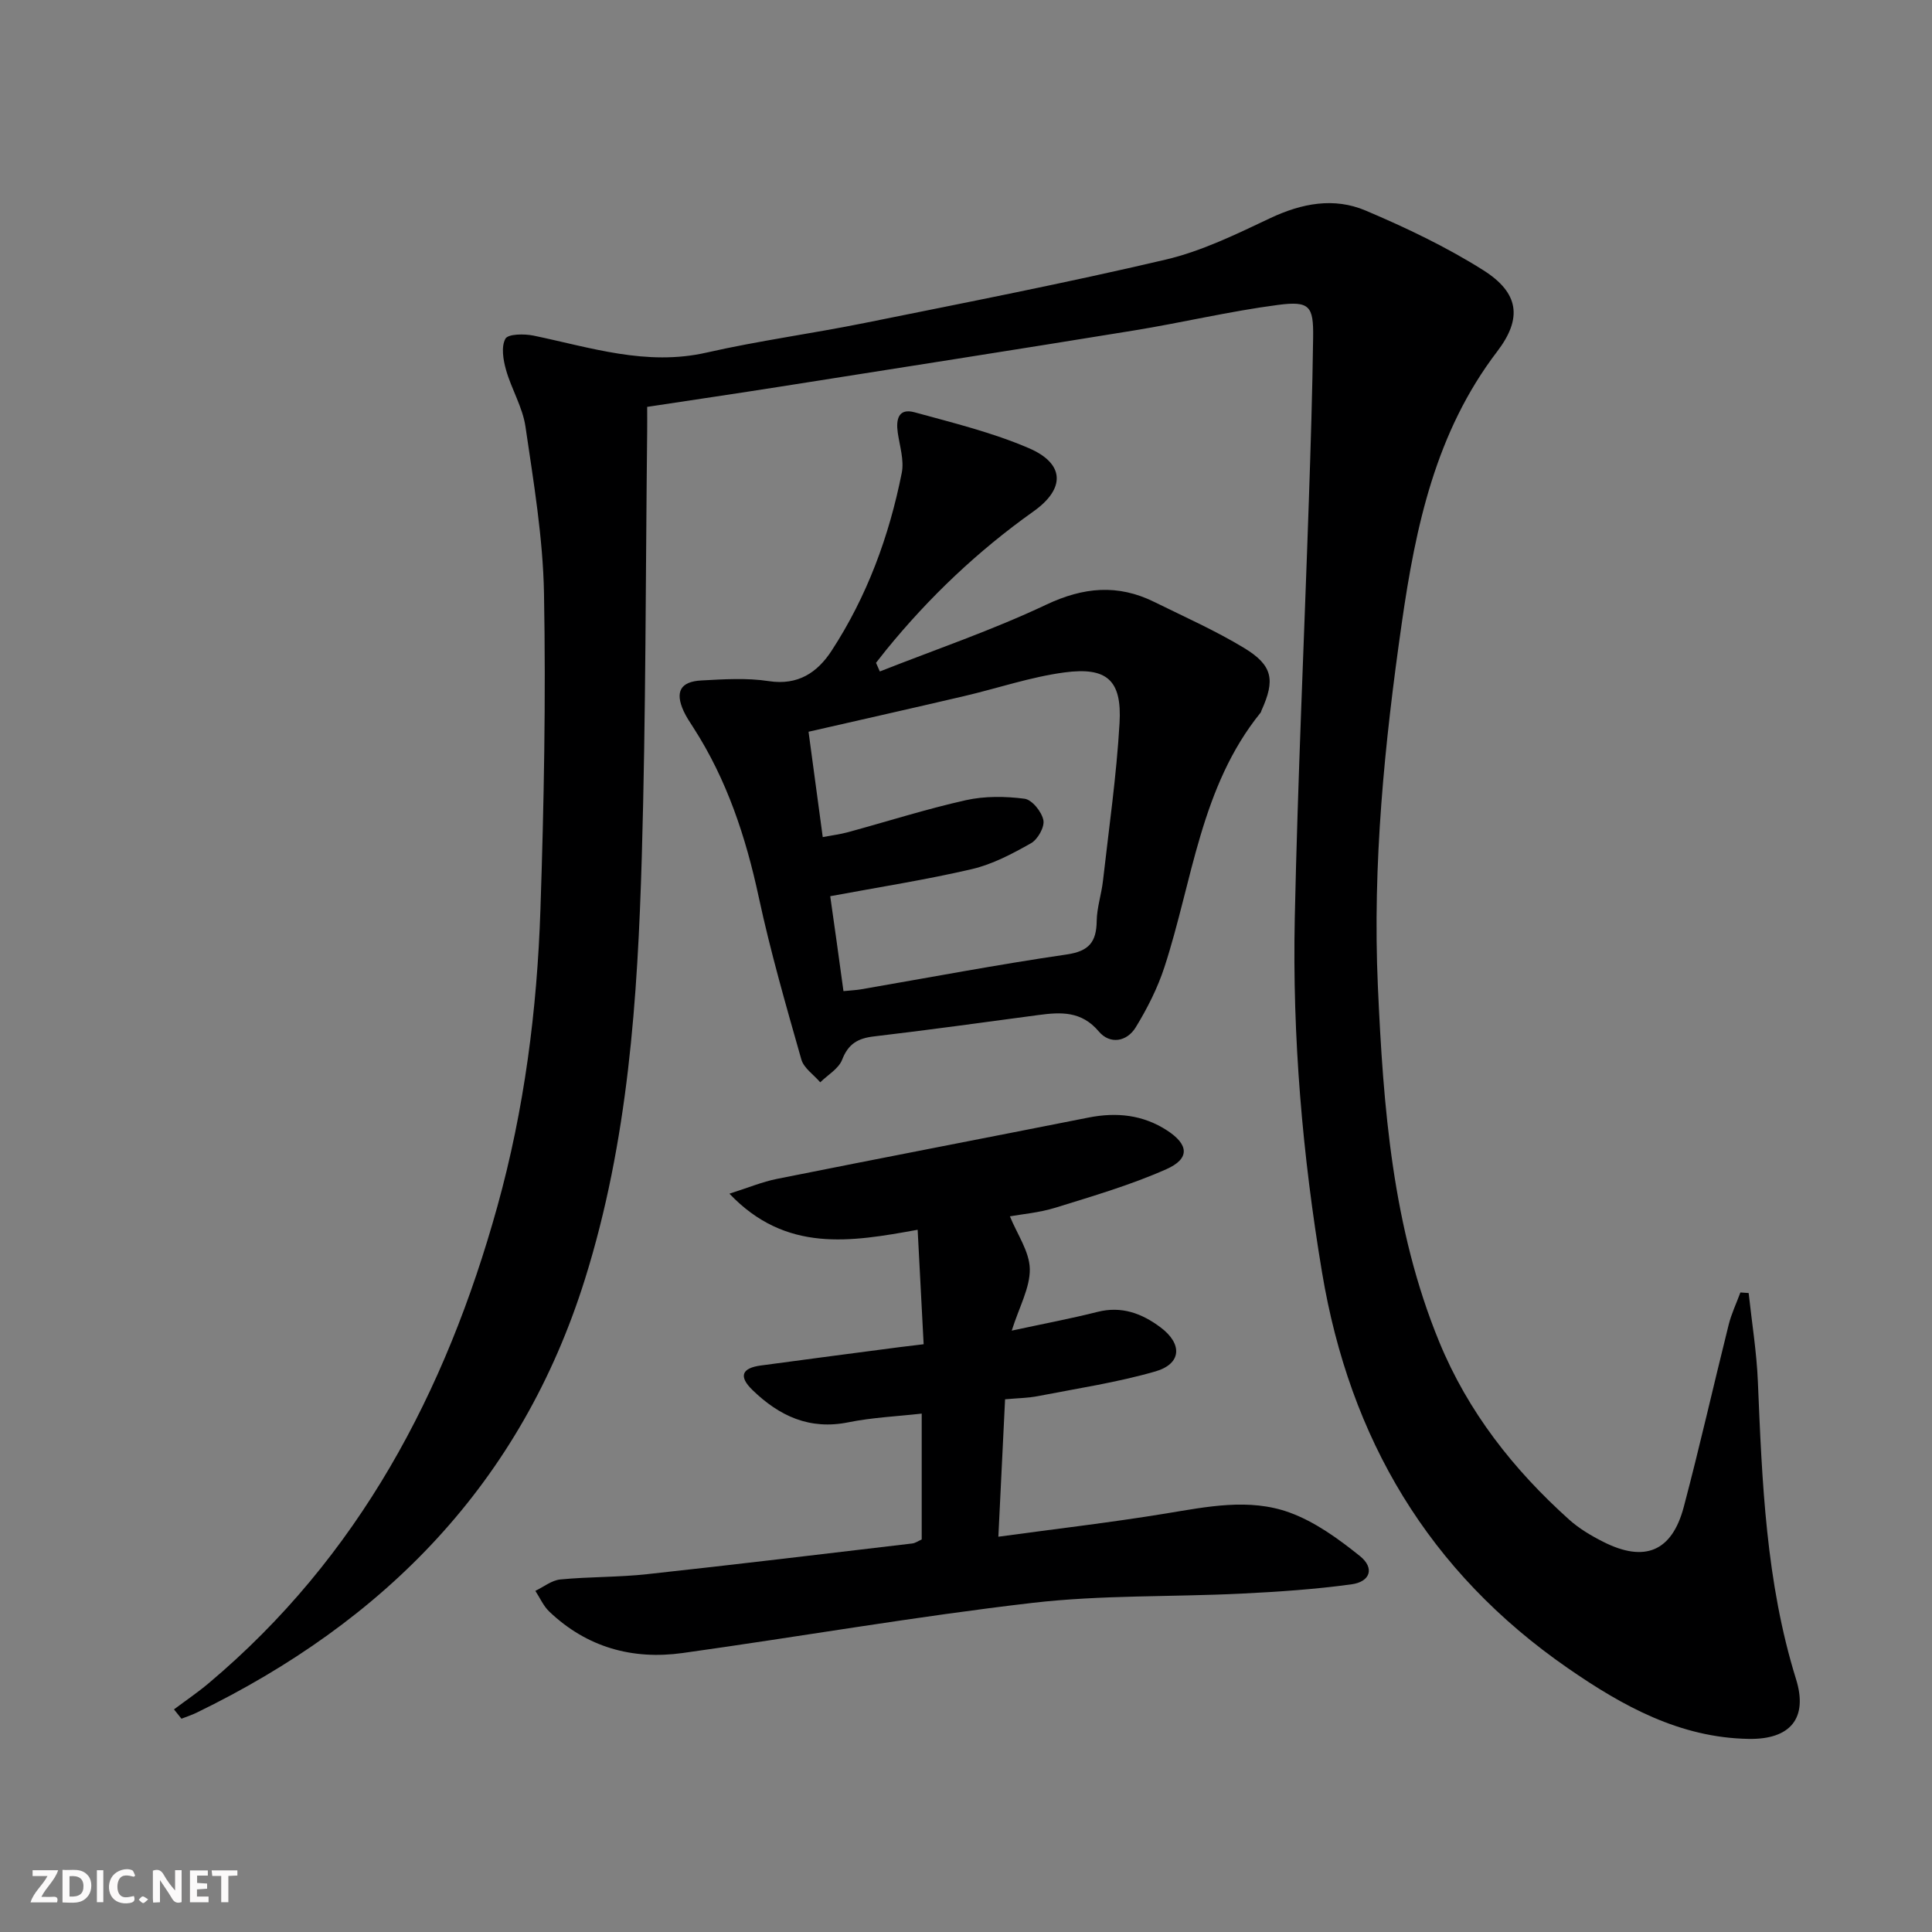
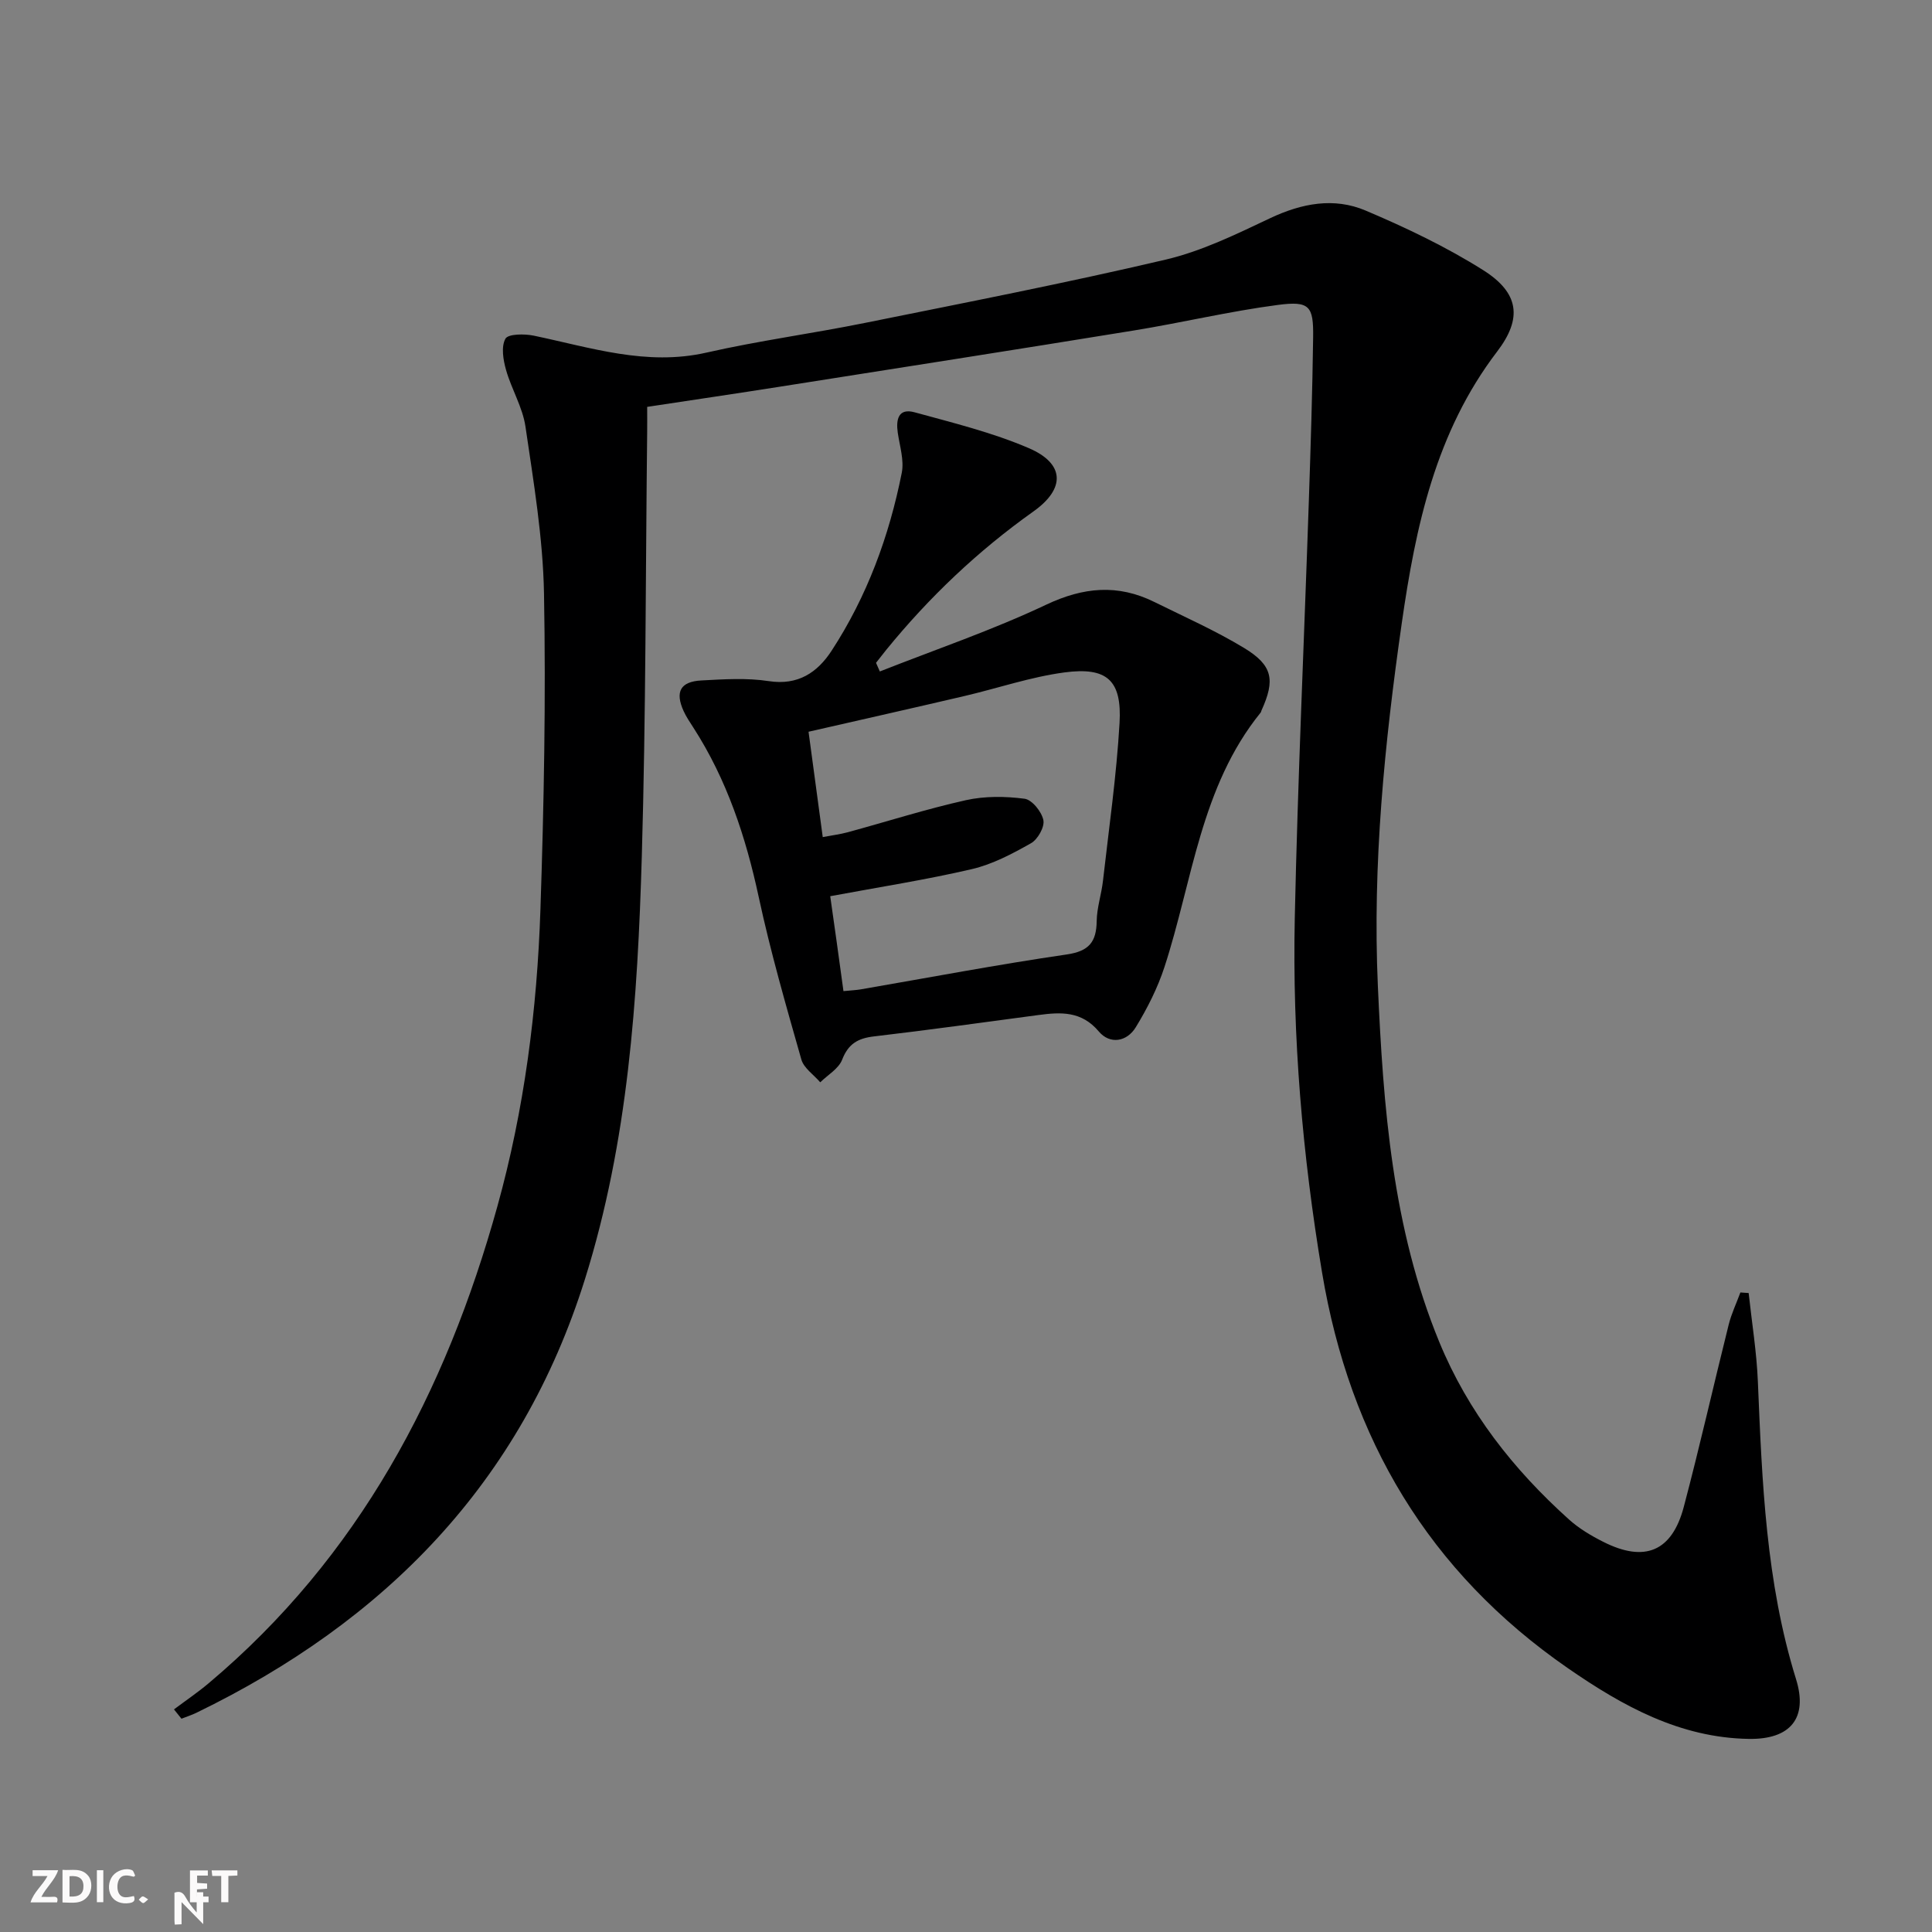
<svg xmlns="http://www.w3.org/2000/svg" enable-background="new 0 0 400 400" viewBox="0 0 400 400">
  <rect x="0" y="0" width="400" height="400" fill="#808080" stroke="none" />
  <g fill="#fbfafa">
-     <path d="m37.59 393.81c-.92.31-1.52.05-2-.78-.7-1.2-1.52-2.34-2.47-3.78v4.59c-.55.03-.95.05-1.41.07-.03-.37-.06-.64-.06-.91 0-1.91 0-3.81 0-5.7 1.13-.41 1.77-.03 2.29.91.62 1.11 1.38 2.14 2.31 3.19v-4.2h1.35v6.61z" />
+     <path d="m37.59 393.81v4.59c-.55.03-.95.05-1.41.07-.03-.37-.06-.64-.06-.91 0-1.91 0-3.81 0-5.7 1.13-.41 1.77-.03 2.29.91.62 1.11 1.38 2.14 2.31 3.19v-4.2h1.35v6.61z" />
    <path d="m12.94 393.88v-6.75c1.9.19 3.93-.54 5.37 1.29.8 1.01.78 2.88.03 3.97-1.37 1.97-3.4 1.51-5.4 1.49m1.45-1.22c2.04.12 2.92-.58 2.89-2.21-.03-1.51-.98-2.19-2.89-2z" />
    <path d="m11.81 393.87h-5.49c.68-2.18 2.47-3.48 3.51-5.45h-3.08v-1.21h5.29c-.71 2.13-2.44 3.48-3.47 5.51.86 0 1.63.04 2.39-.01.79-.05 1.14.21.85 1.16" />
    <path d="m39.33 393.86v-6.61h3.7v1.07h-2.22v1.52c.68.04 1.34.09 2.07.13v1.07c-.72.05-1.38.09-2.1.14v1.48h2.4v1.19h-3.85z" />
    <path d="m27.71 388.56c-1.15-.3-2.46-.61-3.1.64-.37.73-.41 1.93-.06 2.67.63 1.35 1.99.93 3.17.68.35.94-.01 1.32-.93 1.46-1.62.25-3.05-.27-3.76-1.48-.73-1.25-.6-3.03.31-4.17.88-1.11 2.71-1.7 4-1.16.32.13.44.74.65 1.12-.1.08-.19.16-.28.24" />
    <path d="m49.15 387.24v1.07c-.59.02-1.17.05-1.87.08v5.44h-1.48v-5.44h-1.85c-.05-.4-.08-.73-.13-1.15z" />
    <path d="m20.06 387.21h1.33v6.62h-1.33z" />
    <path d="m30.68 393.25c-.49.38-.8.79-1.05.76-.32-.05-.6-.45-.9-.7.26-.24.51-.64.8-.67.29-.04.62.3 1.15.61" />
  </g>
  <path d="m36.02 353.91c2.4-1.8 4.9-3.49 7.19-5.42 31.07-26.14 49.07-60.22 59.76-98.7 5.59-20.11 8.23-40.71 8.92-61.49.73-21.79 1.14-43.62.74-65.41-.21-11.55-2.16-23.11-3.84-34.58-.59-4.01-2.9-7.75-4.02-11.72-.59-2.08-1.04-4.81-.13-6.46.56-1.01 3.92-1.04 5.85-.64 11.81 2.46 23.35 6.34 35.79 3.51 10.83-2.46 21.88-3.94 32.77-6.14 20.8-4.2 41.64-8.26 62.29-13.11 7.49-1.76 14.64-5.27 21.66-8.59 6.53-3.08 13.19-4.34 19.73-1.57 8.37 3.55 16.69 7.51 24.36 12.35 7.41 4.68 8.15 9.94 2.88 16.84-12.73 16.67-16.88 36.23-19.75 56.25-3.57 24.89-6.07 49.91-4.95 75.07 1.12 25.07 2.99 50.1 12.72 73.75 5.96 14.48 15.35 26.4 26.86 36.75 2.07 1.86 4.57 3.35 7.07 4.61 8.59 4.35 14.24 2.03 16.69-7.23 3.31-12.51 6.15-25.14 9.29-37.7.57-2.29 1.61-4.46 2.43-6.69.57.04 1.14.08 1.71.12.66 6.12 1.66 12.23 1.91 18.37.87 20.76 1.66 41.47 7.9 61.57 2.52 8.1-1.19 12.51-9.78 12.37-14.27-.23-26.14-6.81-37.47-14.65-28.81-19.94-45.13-47.48-50.88-81.9-4.07-24.35-6.17-48.81-5.65-73.44.62-28.77 1.94-57.52 2.91-86.28.38-11.3.74-22.61.89-33.92.09-6.47-.73-7.56-7.28-6.7-10.02 1.31-19.89 3.68-29.88 5.3-24.4 3.97-48.82 7.78-73.24 11.63-9 1.42-18.01 2.74-27.48 4.18 0 1.83.02 3.46 0 5.09-.33 29.31-.26 58.62-1.11 87.92-.86 29.56-2.82 59.03-11.77 87.58-13.22 42.19-41.39 70.82-80.44 89.78-1 .48-2.07.83-3.1 1.23-.51-.63-1.03-1.28-1.55-1.93z" fill="#000001" />
  <path d="m182.16 139.02c11.51-4.54 23.27-8.54 34.43-13.82 7.74-3.66 14.83-4.3 22.38-.58 6.25 3.09 12.66 5.93 18.6 9.53 5.96 3.61 6.47 6.63 3.61 12.94-.07.15-.09.34-.19.46-12.44 15.37-14.07 34.79-19.9 52.66-1.42 4.35-3.55 8.56-5.94 12.47-1.84 3.02-5.35 3.61-7.65.88-3.59-4.26-7.85-4.03-12.5-3.41-11.35 1.51-22.7 3.1-34.08 4.43-3.3.39-5.29 1.53-6.56 4.81-.72 1.87-2.97 3.15-4.54 4.69-1.34-1.57-3.4-2.93-3.91-4.73-3.17-11.14-6.39-22.3-8.82-33.61-2.68-12.47-6.6-24.33-13.53-35.09-.72-1.12-1.48-2.23-2.03-3.44-1.8-3.97-.68-6.1 3.69-6.33 4.64-.25 9.4-.56 13.95.14 6.07.93 10.07-1.8 13-6.29 7.34-11.25 11.92-23.71 14.53-36.83.52-2.62-.43-5.56-.83-8.33-.4-2.78.16-5.12 3.48-4.21 7.98 2.19 16.11 4.18 23.67 7.43 7.4 3.18 7.64 8.34.94 13.1-11.5 8.17-21.58 17.74-30.46 28.64-.72.89-1.42 1.8-2.13 2.7.25.59.52 1.19.79 1.79zm-7.53 66.18c1.63-.16 2.61-.2 3.56-.36 14.22-2.45 28.41-5.15 42.68-7.23 4.63-.68 6.13-2.61 6.19-6.93.04-2.78.99-5.54 1.3-8.33 1.23-10.87 2.8-21.73 3.43-32.65.51-8.85-2.58-11.66-11.42-10.48-7.02.94-13.85 3.29-20.79 4.91-10.61 2.48-21.24 4.87-32.18 7.37.99 7.35 1.93 14.36 2.94 21.81 2-.38 3.62-.58 5.17-1 8.15-2.22 16.23-4.8 24.46-6.64 3.9-.87 8.17-.82 12.15-.3 1.55.2 3.55 2.69 3.9 4.43.29 1.41-1.16 3.99-2.56 4.78-3.87 2.19-7.96 4.36-12.24 5.36-9.48 2.21-19.13 3.71-29.33 5.61.88 6.08 1.77 12.59 2.74 19.65z" fill="#000001" />
-   <path d="m209.47 275.49c6.58-1.42 12.22-2.48 17.77-3.88 5-1.26 9.19.33 13.03 3.2 4.61 3.45 4.36 7.56-1.06 9.13-7.92 2.28-16.15 3.52-24.26 5.1-2.09.41-4.25.43-6.86.67-.46 9.36-.9 18.42-1.39 28.45 12.1-1.65 23.41-2.96 34.63-4.8 8.59-1.41 17.3-3.23 25.62-.22 5.28 1.91 10.15 5.45 14.59 9.01 3.1 2.48 2.2 5.33-1.73 5.87-7.55 1.03-15.18 1.55-22.8 1.92-14.42.71-28.96.26-43.26 1.92-24.21 2.81-48.26 7.01-72.41 10.38-10.41 1.45-19.85-1.18-27.61-8.57-1.22-1.16-1.94-2.85-2.89-4.3 1.72-.82 3.38-2.19 5.17-2.36 5.95-.58 11.98-.44 17.92-1.09 18.33-1.99 36.63-4.2 54.94-6.36.63-.07 1.21-.5 1.96-.83 0-8.48 0-16.94 0-26.06-5.14.58-10.23.8-15.17 1.8-8.04 1.63-14.3-1.29-19.85-6.66-2.96-2.87-2.21-4.57 1.71-5.1 9.53-1.29 19.06-2.53 28.59-3.78 1.46-.19 2.92-.35 5.12-.62-.41-7.77-.8-15.31-1.24-23.7-13.87 2.52-27.27 4.82-38.97-7.47 3.85-1.22 6.8-2.46 9.87-3.07 21.48-4.3 42.98-8.43 64.47-12.69 5.81-1.15 11.27-.59 16.29 2.68 4.48 2.92 4.74 5.83-.17 8.01-7.37 3.27-15.2 5.56-22.93 7.96-3.42 1.06-7.07 1.36-9.46 1.8 1.51 3.72 4.05 7.28 4.12 10.9.06 3.89-2.18 7.81-3.74 12.76z" fill="#000001" />
</svg>